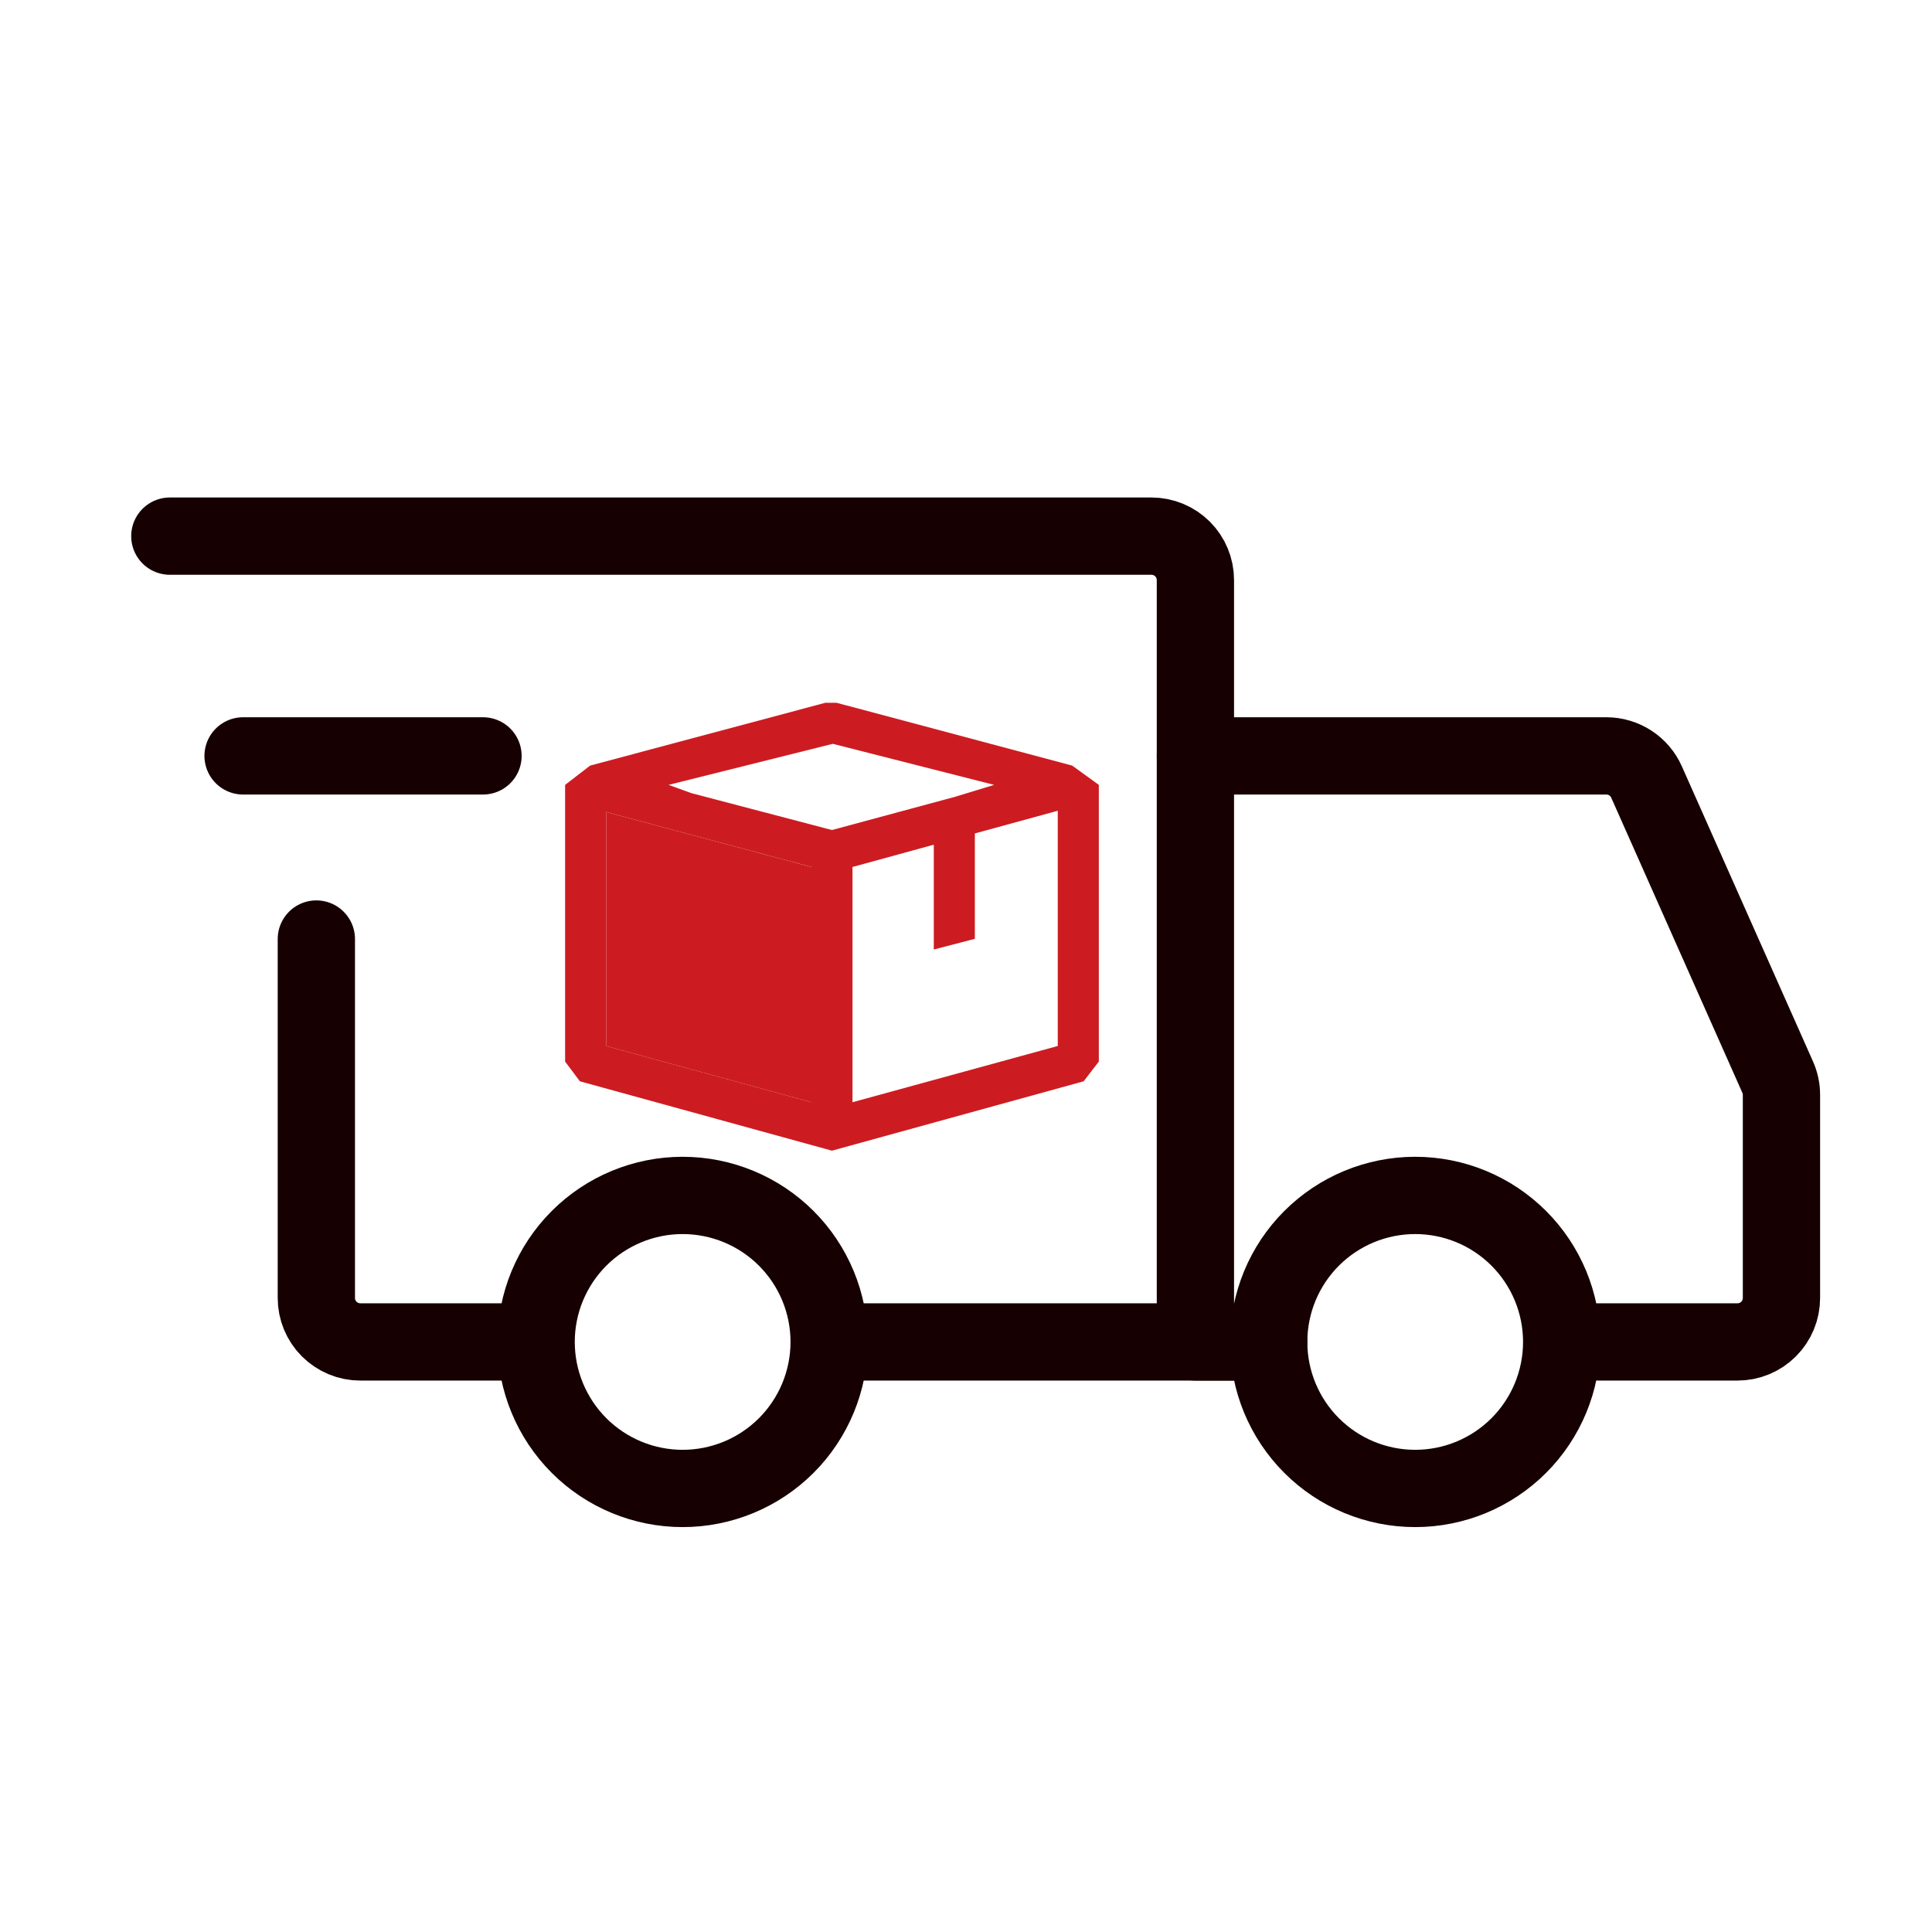
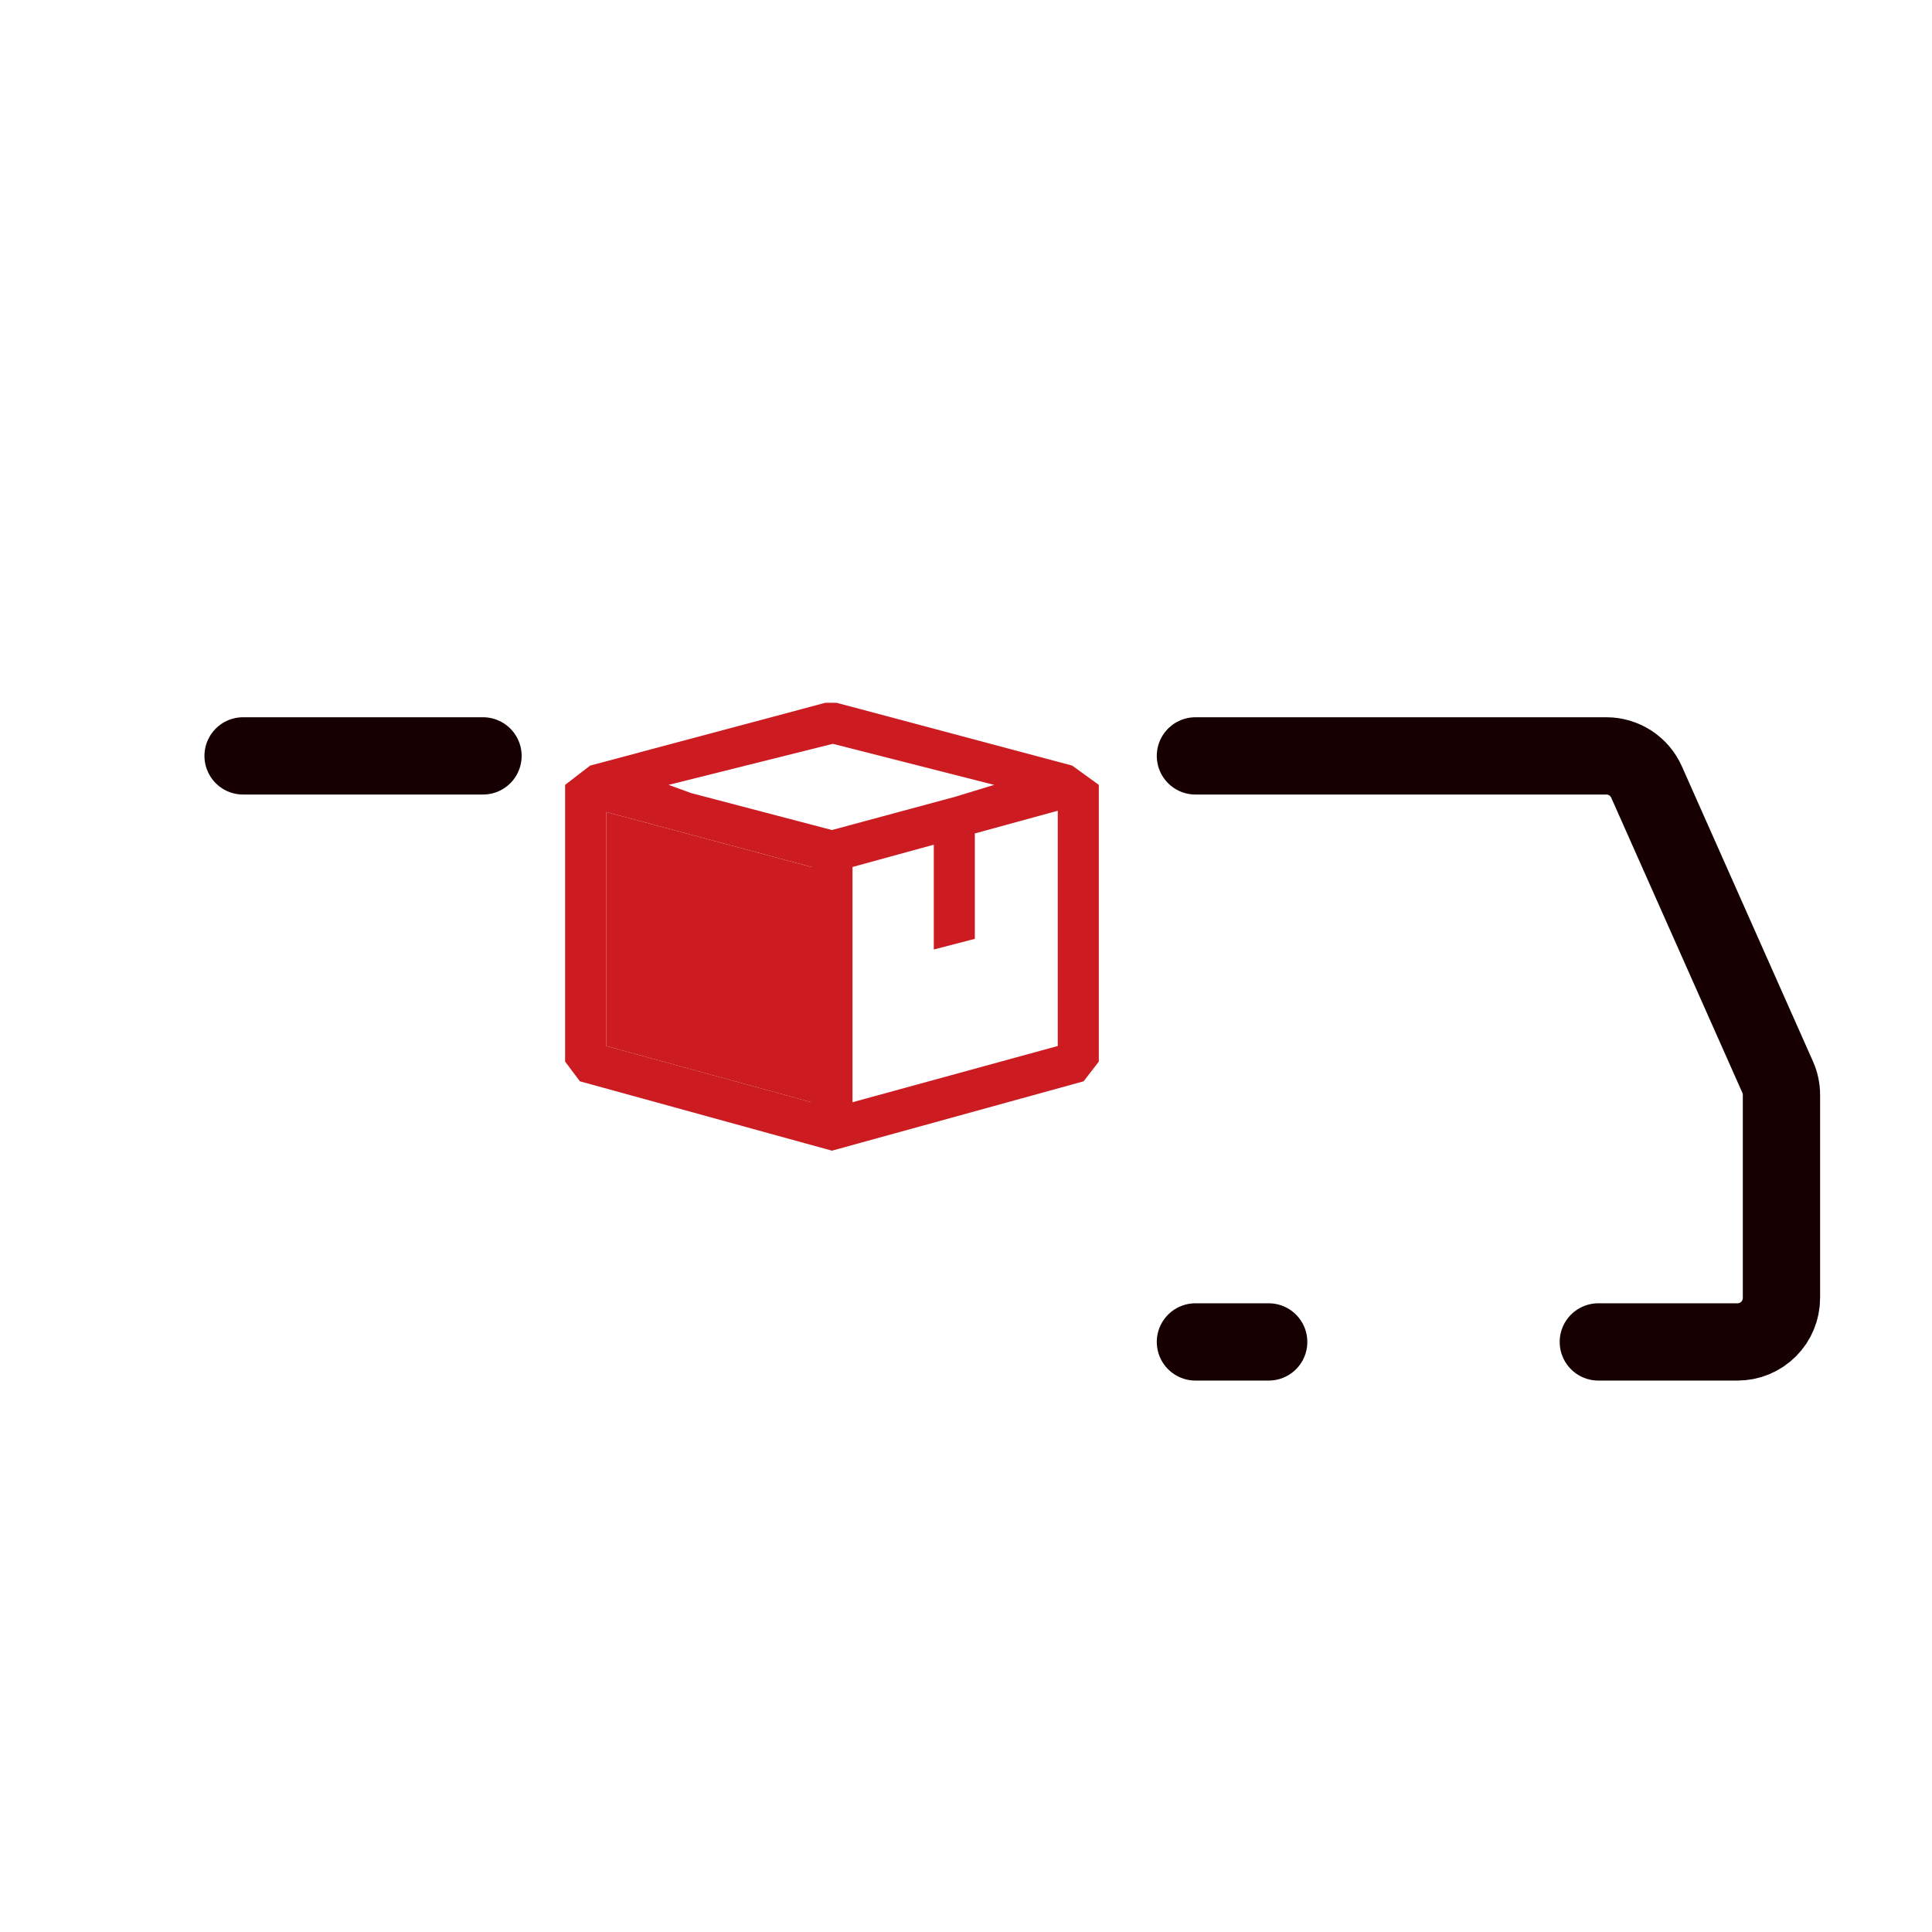
<svg xmlns="http://www.w3.org/2000/svg" width="100" height="100" viewBox="0 0 100 100" fill="none">
-   <path d="M35.333 77.042C37.345 77.042 39.273 76.243 40.696 74.821C42.118 73.398 42.917 71.47 42.917 69.458C42.917 67.447 42.118 65.518 40.696 64.096C39.273 62.674 37.345 61.875 35.333 61.875C33.322 61.875 31.393 62.674 29.971 64.096C28.549 65.518 27.75 67.447 27.75 69.458C27.75 71.47 28.549 73.398 29.971 74.821C31.393 76.243 33.322 77.042 35.333 77.042V77.042ZM73.25 77.042C75.261 77.042 77.19 76.243 78.612 74.821C80.034 73.398 80.833 71.47 80.833 69.458C80.833 67.447 80.034 65.518 78.612 64.096C77.19 62.674 75.261 61.875 73.25 61.875C71.239 61.875 69.31 62.674 67.888 64.096C66.466 65.518 65.667 67.447 65.667 69.458C65.667 71.47 66.466 73.398 67.888 74.821C69.31 76.243 71.239 77.042 73.25 77.042V77.042Z" stroke="#160001" stroke-width="4" stroke-miterlimit="1.5" stroke-linecap="round" stroke-linejoin="round" />
-   <path d="M43.106 69.458H61.874V30.025C61.874 29.422 61.635 28.843 61.208 28.416C60.781 27.99 60.203 27.75 59.599 27.75H8.791M26.422 69.458H18.649C18.351 69.458 18.055 69.4 17.779 69.285C17.503 69.171 17.252 69.003 17.041 68.792C16.829 68.581 16.662 68.33 16.547 68.054C16.433 67.778 16.374 67.482 16.374 67.183V48.604" stroke="#160001" stroke-width="4" stroke-linecap="round" />
  <path d="M12.582 39.125H25" stroke="#160001" stroke-width="4" stroke-linecap="round" stroke-linejoin="round" />
  <path d="M61.875 39.125H83.146C83.586 39.125 84.016 39.253 84.385 39.492C84.754 39.732 85.045 40.073 85.224 40.475L92.011 55.748C92.141 56.038 92.208 56.352 92.208 56.669V67.183C92.208 67.482 92.15 67.778 92.035 68.054C91.921 68.33 91.753 68.581 91.542 68.792C91.331 69.003 91.08 69.171 90.804 69.285C90.528 69.4 90.232 69.458 89.933 69.458H82.729M61.875 69.458H65.667" stroke="#160001" stroke-width="4" stroke-linecap="round" />
  <path fill-rule="evenodd" clip-rule="evenodd" d="M43.296 36.375L55.494 39.626L56.875 40.625V54.947L56.089 55.968L43.062 59.559L30.015 55.968L29.25 54.947V40.625L30.546 39.626L42.722 36.375H43.296ZM43.105 38.5L34.605 40.625L35.774 41.05L43.062 42.962L49.438 41.241L51.456 40.625L43.105 38.5ZM31.375 54.14L42 57.051V44.875L31.375 42.028V54.14ZM44.125 44.875V57.051L54.75 54.14V41.964L50.458 43.139V48.594L48.333 49.146V43.721L44.125 44.875Z" fill="#CC1C21" />
  <path fill-rule="evenodd" clip-rule="evenodd" d="M31.375 54.141L42 57.052V44.876L31.375 42.028V54.141Z" fill="#CC1C21" />
</svg>